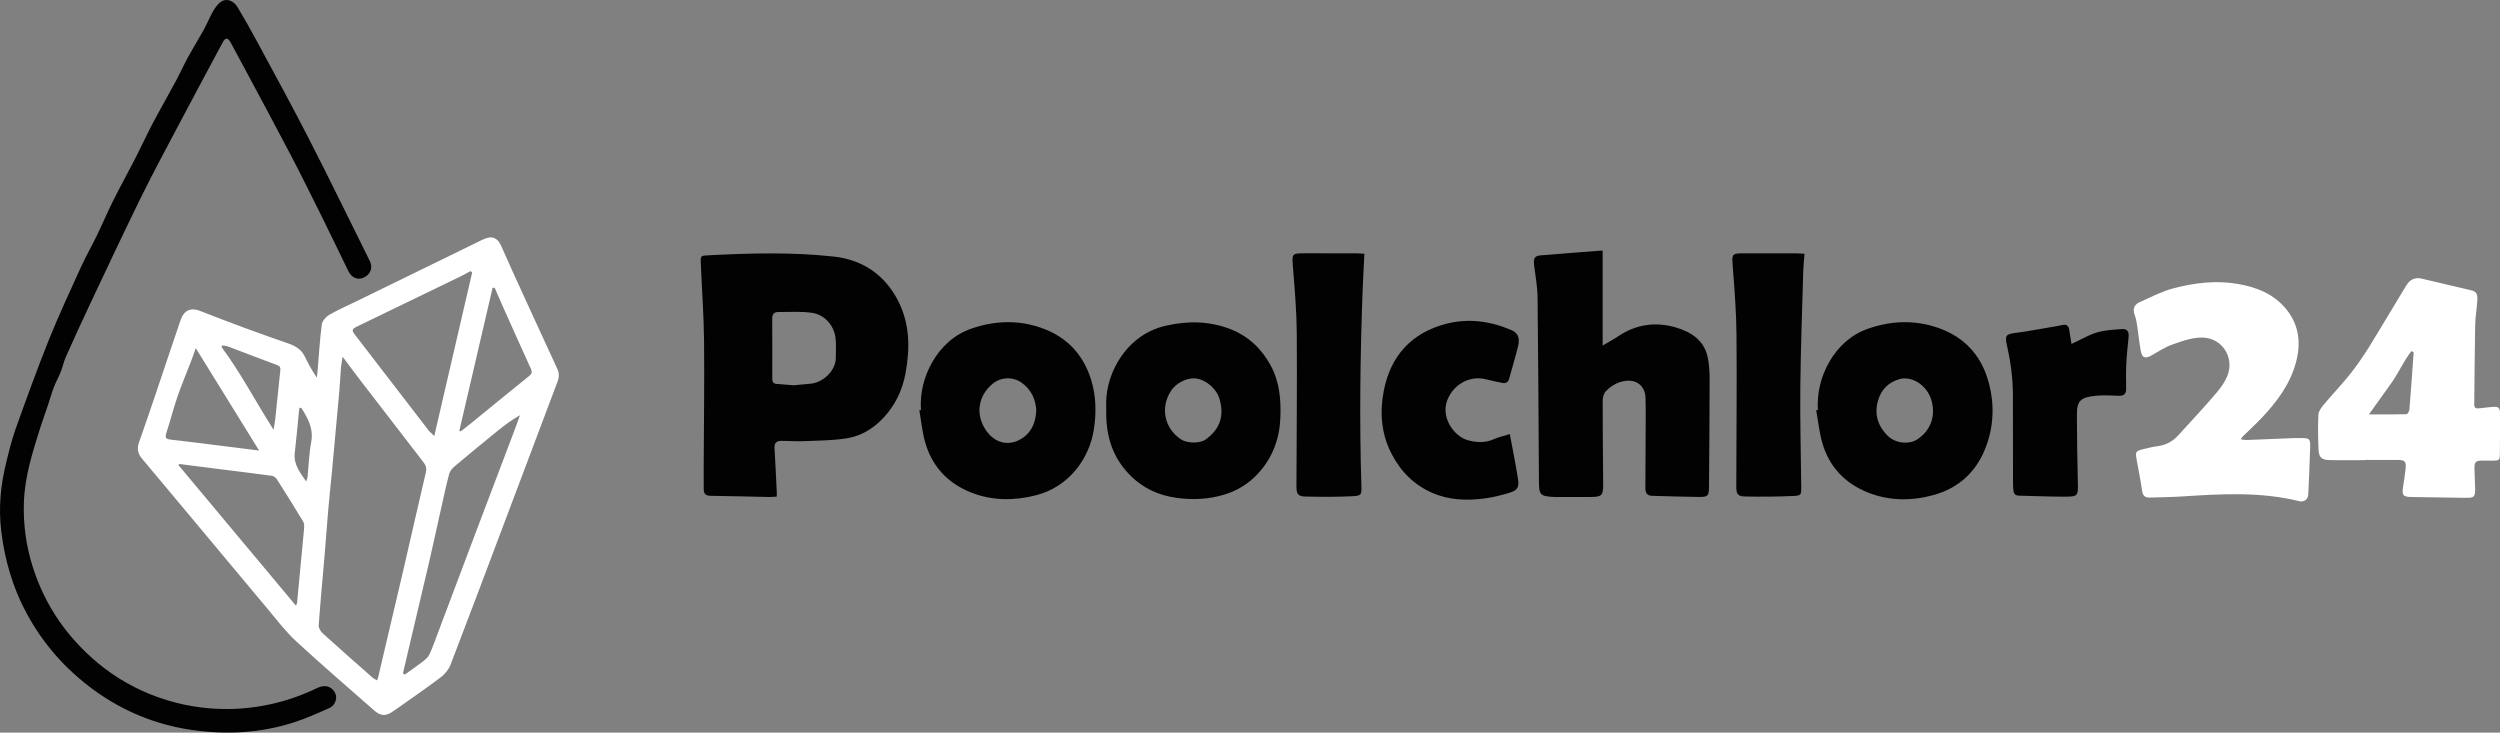
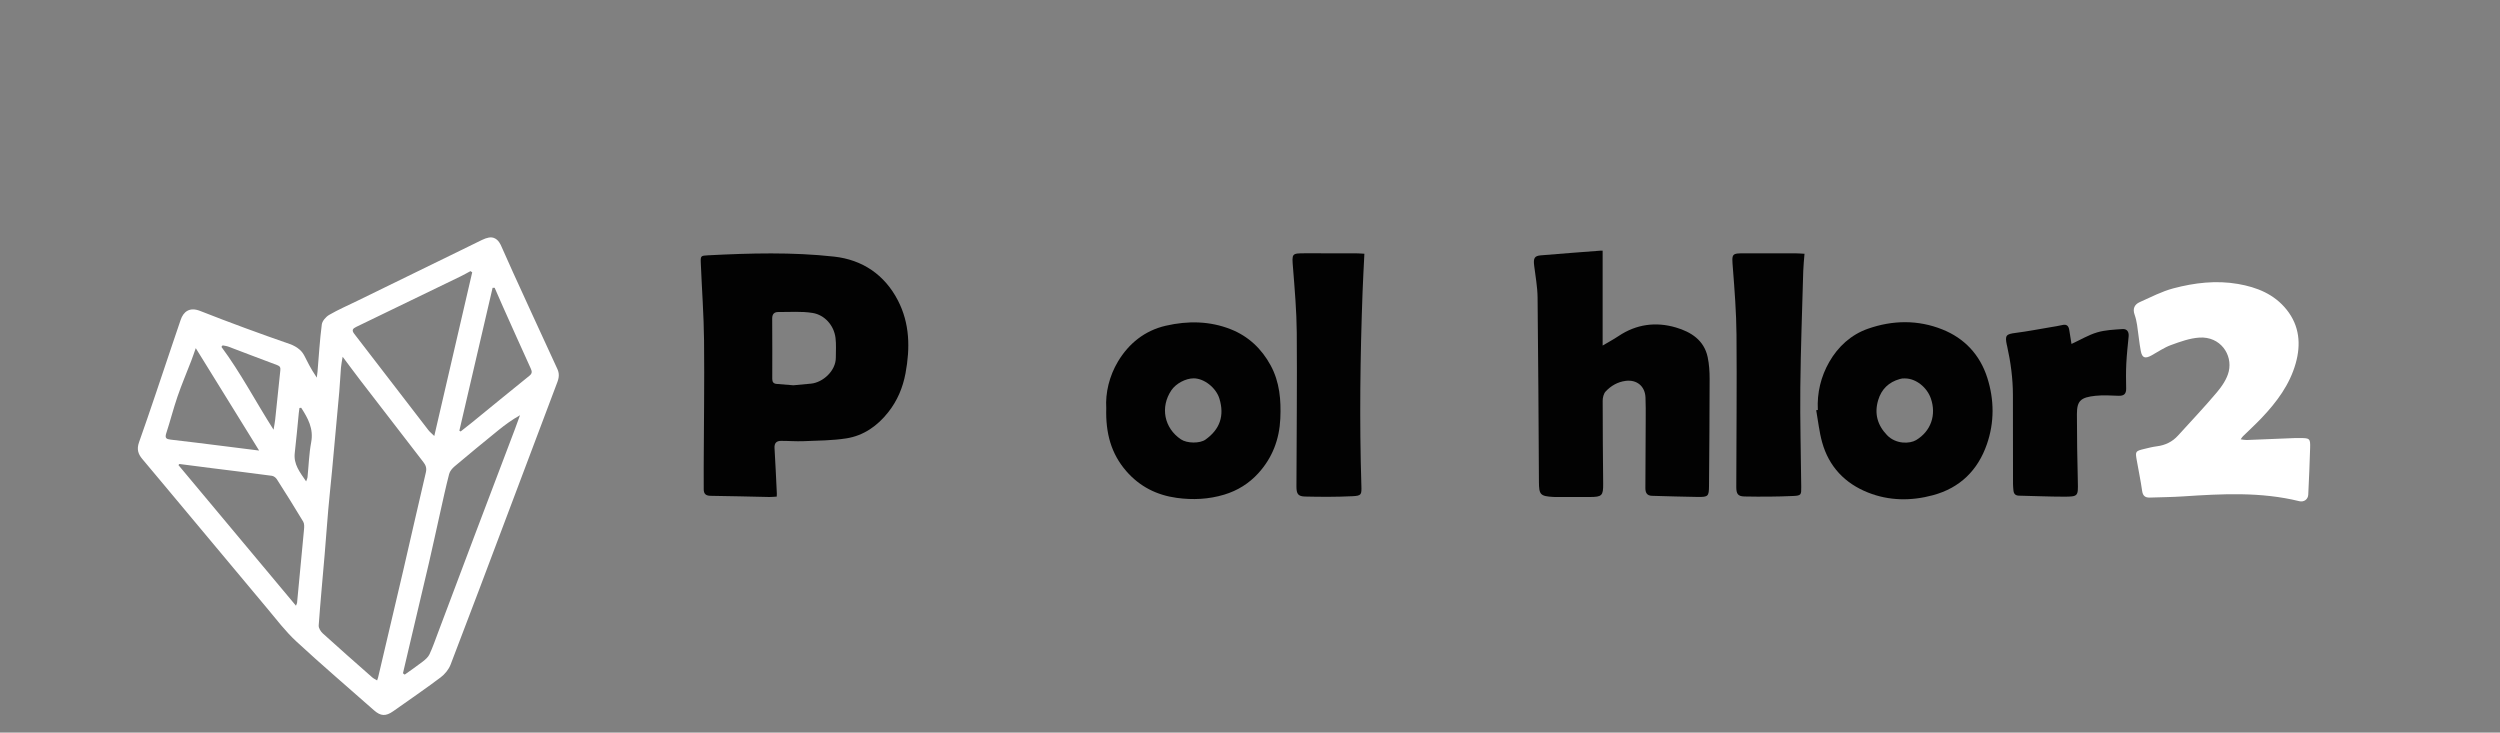
<svg xmlns="http://www.w3.org/2000/svg" id="a" viewBox="0 0 2319.1 679.56">
  <rect x="0" y="0" width="2319.1" height="679.56" fill="#808080" stroke="none" />
  <defs>
    <style>.b{fill:#fff;}.c{fill:#020202;}</style>
  </defs>
  <path class="b" d="M293.86,350.36c.23-1.87,.53-3.73,.69-5.61,1.24-14.59,2.08-29.23,3.96-43.74,.42-3.28,3.81-7.15,6.88-8.93,8.33-4.83,17.22-8.68,25.9-12.92,31.84-15.55,63.68-31.09,95.52-46.65,6.78-3.31,13.52-6.69,20.33-9.95,4.58-2.19,8.07-2.9,10.96-1.87,4.42,1.58,6.41,6.42,7.13,8.12,6.07,14.41,51.15,112.07,51.78,113.43,.22,.47,1.03,2.14,1.28,4.48,.26,2.47-.2,4.92-1.18,7.52-15.67,41.37-31.21,82.8-46.81,124.2-17.36,46.06-34.64,92.15-52.32,138.09-1.74,4.51-5.35,8.93-9.25,11.86-14.38,10.8-29.24,20.96-43.92,31.34-7,4.95-11.69,4.64-17.89-.84-24.05-21.26-48.5-42.09-72.05-63.89-10.07-9.31-18.48-20.45-27.34-31.02-33.04-39.4-65.95-78.9-98.91-118.36-5.54-6.64-11.11-13.25-16.66-19.88-3.85-4.6-5.27-9.04-2.99-15.46,10.56-29.79,20.44-59.83,30.56-89.78,2.66-7.88,5.39-15.73,8.01-23.63,2.57-7.74,8.25-12.32,18.12-8.43,27.44,10.8,55.14,20.99,83,30.64,3.78,1.31,6.82,3.09,9.32,5.28,4,3.51,4.85,7.01,8.98,14.6,1.53,2.8,3.81,6.77,6.94,11.4h-.04Zm23.99-19.4c-.66,4.14-1.32,7.12-1.57,10.13-.61,7.46-.9,14.96-1.56,22.41-2.17,24.35-4.42,48.69-6.69,73.03-1.13,12.09-2.46,24.16-3.52,36.26-1.21,13.76-2.15,27.53-3.32,41.29-1.87,22.05-3.98,44.07-5.56,66.14-.17,2.39,1.88,5.6,3.84,7.39,15.14,13.74,30.5,27.24,45.84,40.75,1.25,1.1,2.84,1.8,4.51,2.82,.46-1.34,.73-1.94,.88-2.58,7.81-33.18,15.68-66.36,23.39-99.56,7.04-30.29,13.84-60.63,20.97-90.89,.92-3.92-.08-6.59-2.38-9.56-19.46-25.1-38.83-50.27-58.17-75.46-5.33-6.94-10.51-14-16.65-22.19v.02Zm85.01,73.49c11.95-51.58,23.57-101.72,35.18-151.85-.54-.36-1.08-.72-1.61-1.09-3.14,1.68-6.24,3.46-9.44,5.01-32.18,15.61-64.37,31.21-96.59,46.74-3.24,1.56-4.33,3.1-1.8,6.38,22.97,29.75,45.84,59.58,68.78,89.35,1.31,1.7,3.06,3.06,5.48,5.45h0Zm-29.07,220.08c.54,.43,1.08,.85,1.63,1.28,5.6-4.01,11.3-7.89,16.74-12.1,2.41-1.87,5.01-4.1,6.25-6.76,3.02-6.46,5.33-13.25,7.86-19.94,11.39-30.2,22.71-60.42,34.12-90.61,12.41-32.83,24.9-65.63,37.33-98.45,1.61-4.24,3.11-8.52,4.66-12.78-7.33,4.17-13.81,8.84-20,13.87-13.66,11.07-27.24,22.25-40.68,33.58-2.17,1.83-4.38,4.44-5.06,7.08-3.08,11.9-5.66,23.93-8.35,35.93-3.46,15.4-6.75,30.85-10.32,46.23-6.28,27.02-12.72,54-19.09,80.99-1.71,7.23-3.39,14.46-5.08,21.69h0Zm-99.24-62.66c.69-1.74,.98-2.18,1.02-2.64,2.18-22.69,4.39-45.37,6.45-68.07,.22-2.41,.39-5.36-.75-7.26-7.94-13.26-16.16-26.34-24.48-39.37-.94-1.47-2.91-2.94-4.58-3.16-18.61-2.51-37.26-4.76-55.9-7.11-9.98-1.26-19.95-2.57-29.92-3.85-.29,.34-.57,.68-.86,1.02,36.13,43.23,72.26,86.47,109.01,130.44h.01Zm-34.19-143.93c-19.9-32.18-38.97-63.01-58.76-94.99-1.63,4.6-2.81,8.15-4.16,11.65-4.27,11.11-8.94,22.07-12.8,33.32-3.85,11.21-6.73,22.74-10.43,34.01-1.47,4.49,.11,5.43,4.15,5.89,16.04,1.81,32.04,3.87,48.06,5.86,10.84,1.35,21.68,2.73,33.94,4.27h0Zm185.75-18.43c.4,.25,.8,.49,1.2,.74,3.45-2.73,6.94-5.41,10.36-8.19,17.79-14.49,35.52-29.07,53.4-43.46,2.71-2.18,2.55-3.96,1.26-6.8-8.76-19.21-17.36-38.49-25.99-57.76-2.54-5.67-4.99-11.38-7.48-17.07l-1.92,.04c-10.27,44.17-20.54,88.34-30.82,132.5h0Zm-172.35-.89c.66-4.01,1.21-6.59,1.49-9.19,1.62-15.33,3.13-30.66,4.8-45.98,.28-2.58-.34-3.81-2.93-4.77-15.12-5.59-30.15-11.44-45.24-17.12-1.7-.64-3.58-.8-5.37-1.18-.37,.47-.74,.93-1.11,1.4,17.83,24.01,31.58,50.53,48.37,76.85h-.01Zm25.64-20.35c-.54,.06-1.08,.11-1.61,.17-.21,1.56-.46,3.12-.62,4.68-1.24,12.35-2.3,24.73-3.74,37.06-1.24,10.56,4.74,17.84,10.54,26.37,.68-1.94,1.19-2.81,1.28-3.72,1.11-10.86,1.41-21.87,3.41-32.56,2.38-12.7-3.02-22.32-9.26-32h0Z" />
  <path class="c" d="M720.53,460.66c-2.56,.15-4.69,.42-6.81,.38-18.16-.36-36.31-.89-54.47-1.1-4.42-.05-6.44-1.72-6.45-6.03,0-7-.05-13.99-.02-20.99,.15-38.99,.73-77.98,.33-116.96-.25-23.97-2.05-47.93-3.02-71.9-.28-6.76-.08-6.88,6.81-7.23,38.97-2,78.03-3.08,116.83,1.21,26.18,2.89,46.79,16.7,59.17,40.57,11.12,21.46,11.44,44.32,7.09,67.67-2.5,13.39-7.62,25.47-15.98,36.06-10,12.67-22.84,21.8-38.88,24.31-13.05,2.04-26.44,2.05-39.7,2.6-6.98,.29-13.98-.31-20.98-.28-4.19,.02-6.24,2.08-5.97,6.63,.86,14.13,1.47,28.27,2.16,42.41,.03,.65-.05,1.3-.11,2.65h0Zm15.41-103.26c4.1-.38,10.22-.92,16.33-1.51,11.04-1.06,23.09-11.82,23.08-24.14,0-6.12,.46-12.32-.3-18.35-1.46-11.72-10.19-21.26-21.11-23.07-10.37-1.72-21.19-.79-31.82-.89-3.98-.04-5.85,1.92-5.81,6.19,.16,18.65,.11,37.29,.07,55.94,0,2.88,1.25,4.34,4.05,4.58,4.47,.37,8.95,.72,15.5,1.25h0Z" />
-   <path class="c" d="M210.79,657.74c29.19-.23,56.9-6.73,83.2-19.4,2.31-1.11,5.07-1.93,7.58-1.84,4.91,.17,8.94,3.9,10.01,8.36,1.03,4.3-1.23,9.81-6.1,11.97-10.77,4.77-21.59,9.64-32.78,13.25-31.14,10.03-63.11,11.68-95.33,6.96-33.09-4.85-63.24-17.28-90.34-37-26.25-19.11-47.18-42.9-62.54-71.45-12.74-23.68-20.07-49.01-23.33-75.79-2.56-21.04-.75-41.51,4.15-61.87,2.68-11.12,5.35-22.31,9.18-33.06,9.87-27.66,19.87-55.3,30.81-82.55,9.1-22.67,19.45-44.84,29.57-67.09,4.57-10.05,10.09-19.66,14.9-29.6,5.26-10.85,9.97-21.98,15.36-32.76,6.6-13.19,13.77-26.1,20.5-39.23,5.42-10.56,10.33-21.39,15.87-31.88,6.95-13.19,14.4-26.11,21.46-39.24,3.91-7.27,7.27-14.83,11.24-22.07,4.84-8.84,10.17-17.4,15.04-26.22,2.93-5.32,5.11-11.05,8.13-16.31,1.92-3.36,4.26-6.86,7.29-9.11,4.94-3.68,11.87-1.56,15.68,4.78,6.5,10.83,12.68,21.86,18.67,32.98,16.01,29.73,32.27,59.33,47.65,89.39,19.18,37.46,37.61,75.32,56.31,113.02,3.12,6.29,.91,12.41-5.34,15.44-5.51,2.67-11.33,.48-14.4-5.76-7.93-16.11-15.61-32.34-23.59-48.42-9.89-19.94-19.76-39.9-30.06-59.63-13.85-26.53-28.1-52.85-42.2-79.26-4.46-8.35-8.92-16.69-13.47-24.99-2.52-4.61-4.84-4.68-7.3-.09-14.27,26.61-28.54,53.21-42.64,79.91-11.33,21.44-22.83,42.8-33.52,64.57-15.73,32.03-30.88,64.35-46.13,96.62-7.89,16.69-15.55,33.49-23.09,50.34-2.08,4.66-3.13,9.76-5.01,14.52-1.9,4.8-4.5,9.33-6.34,14.14-2.02,5.27-3.48,10.75-5.27,16.11-2.32,6.92-4.88,13.77-7.08,20.73-7.2,22.84-14.57,45.66-15.38,69.92-.69,20.48,2.09,40.46,8.31,60.01,11.37,35.74,31.89,65.3,60.58,89.13,33.35,27.7,76.23,42.64,119.74,42.47h0Z" />
  <path class="c" d="M1486.67,232.5v88.05c5.24-3.11,10.14-5.71,14.73-8.79,16.54-11.07,34.64-13.46,53.28-7.96,13.9,4.11,26.07,11.7,29.42,27.48,1.39,6.54,1.82,13.38,1.81,20.09-.02,33.17-.29,66.33-.57,99.5-.08,9.51-.76,10.24-10.46,10.12-14.14-.17-28.27-.7-42.41-1.05-4.81-.12-6.18-3.01-6.15-7.25,.13-21.33,.24-42.66,.3-63.99,.02-6.67,.08-13.34-.2-19.99-.44-10.43-8-16.7-18.35-15.4-7.41,.93-13.66,4.54-18.61,9.83-1.9,2.03-2.76,5.75-2.76,8.7-.02,25.66,.25,51.32,.46,76.99,.09,10.91-1.12,12.18-12.21,12.21-10.5,.03-21,0-31.5,0-.83,0-1.67,0-2.5-.05-12.1-.72-13.31-2.03-13.38-14.02-.36-56.99-.59-113.99-1.25-170.98-.11-9.92-1.98-19.83-3.19-29.72-.82-6.72,.31-8.91,6.15-9.4,18.42-1.56,36.86-2.92,55.29-4.34,.94-.07,1.9,0,2.09,0v-.03Z" />
  <path class="b" d="M2078.52,407.54c2.41,.28,4.05,.69,5.67,.63,14.98-.56,29.95-1.21,44.93-1.81,1.66-.07,3.33-.03,5-.01,8.52,.11,9.08,.42,8.85,9.07-.38,14.48-1.07,28.96-1.74,43.43-.2,4.35-3.94,7.16-8.4,6.06-35.56-8.76-71.54-6.83-107.56-4.44-10.3,.68-20.64,.76-30.97,1.11-4.32,.15-6.53-1.58-7.18-6.23-1.34-9.54-3.35-18.99-5-28.49-1.42-8.16-1.25-8.41,6.99-10.42,3.88-.95,7.77-1.93,11.72-2.43,7.77-.99,14.33-4.16,19.58-9.95,12.12-13.35,24.55-26.44,36.15-40.23,4.7-5.59,9.27-12.32,10.92-19.24,3.73-15.65-7.86-32.7-27.3-31.42-8.9,.59-17.79,3.82-26.29,6.92-6.34,2.31-12.07,6.32-18.05,9.61-5.94,3.27-8.73,2.4-9.95-4.07-1.51-7.98-2.2-16.12-3.44-24.16-.5-3.27-1.23-6.56-2.34-9.67-1.94-5.45-.03-9.4,4.8-11.55,10.3-4.59,20.48-9.94,31.29-12.79,19.55-5.15,39.63-7.56,59.87-4.05,17.62,3.06,33.66,9.48,45.2,23.98,11.88,14.95,13.28,32.05,8.32,49.66-5.57,19.8-17.61,35.92-31.58,50.63-5.61,5.9-11.64,11.41-17.45,17.12-.54,.53-.92,1.23-2.03,2.74h0Z" />
-   <path class="b" d="M2194.07,426.85c-11.31,0-22.63,.26-33.93-.1-6.45-.21-9.04-2.76-9.34-9.33-.5-10.97-.73-22-.14-32.95,.18-3.31,3.03-6.79,5.37-9.6,7.07-8.48,14.7-16.5,21.74-25,14.9-18,26.12-38.45,38.23-58.29,5.46-8.95,10.82-17.95,16.25-26.92,3.29-5.43,8.15-7.62,14.21-6.2,15.54,3.64,31.04,7.4,46.58,11.02,5.08,1.18,5.24,5.26,5.04,8.97-.39,7.63-1.85,15.23-2,22.85-.49,24.63-.57,49.27-.88,73.91-.04,3.37,1.82,3.87,4.5,3.59,4.3-.46,8.59-1.06,12.9-1.36,5.27-.36,6.51,.94,6.5,6.18-.02,12.14,.06,24.29-.09,36.43-.09,7.1-.34,7.22-7.39,7.28-3,.02-6-.13-8.99-.09-6.07,.09-7.27,1.19-7.23,7.41,.04,6.15,.56,12.31,.64,18.46,.1,7.79-.89,8.79-8.49,8.7-16.82-.19-33.63-.43-50.44-.76-8.14-.16-9.09-1.48-7.87-9.74,.78-5.27,1.68-10.52,2.23-15.81,.79-7.68-.29-8.81-7.92-8.85-9.83-.05-19.65-.01-29.48-.01v.2h0Zm44.95-100.03c-.71-.37-1.41-.74-2.12-1.12-7.24,9.28-11.91,20.34-18.77,29.89-6.97,9.7-13.89,19.43-20.62,28.84,11.97,0,23.4,.11,34.81-.19,.99-.03,2.62-2.72,2.75-4.28,1.45-17.7,2.66-35.42,3.94-53.14h.01Z" />
-   <path class="c" d="M854.29,380.37c-1-15.96,2.88-31.15,10.59-44.57,8.21-14.28,20.35-25.51,36.47-31.05,22.82-7.84,46.05-8.14,68.36,.82,21.57,8.66,35.99,24.89,42.71,47.6,4.35,14.68,4.6,29.61,2.41,44.46-4.25,28.87-24.26,54.27-53.64,61.76-20.21,5.15-40.28,5.26-59.8-2.3-22.06-8.55-36.94-24.39-43.31-47.3-2.64-9.51-3.58-19.49-5.29-29.26,.5-.05,.99-.1,1.49-.15h.01Zm107,.37c-.56-10.11-4.44-18.75-12.77-25.14-8.1-6.22-19.48-6.17-27.33,.1-13.85,11.06-16.71,28.84-6.52,43.53,8.28,11.94,20.06,14.01,30,9.3,11.04-5.23,16.11-15.35,16.61-27.79h.01Z" />
  <path class="c" d="M1686.3,380.32c-.86-15.92,2.89-31.13,10.59-44.56,8.11-14.14,20.13-25.31,36.02-30.86,22.94-8,46.3-8.3,68.83,.67,20.55,8.18,34.91,23.45,41.73,44.81,6.56,20.54,6.67,41.48-.38,61.77-8.36,24.06-24.89,40.45-49.99,47.22-20.33,5.48-40.64,5.3-60.24-2.47-21.55-8.55-36.33-24.13-42.6-46.69-2.69-9.67-3.7-19.79-5.48-29.71,.51-.06,1.02-.12,1.52-.17h0Zm80.92-29.28c-.83,0-1.67-.07-2.49,.02s-1.63,.31-2.43,.54c-10.22,2.88-16.98,9.38-20.02,19.54-3.72,12.43-.75,23.19,8.22,32.52,8.2,8.53,21.09,8.13,27,4.57,13.71-8.26,18.86-23.26,13.7-38.44-3.6-10.59-13.99-18.74-23.98-18.74h0Z" />
-   <path class="c" d="M1026.2,378.65c-.87-14.11,2.76-29.76,10.9-43.33,9.98-16.65,24.77-28.68,44.36-33.17,20.37-4.68,40.76-4.44,60.31,3.32,16.23,6.44,28.48,17.95,36.9,33.42,8.43,15.5,9.77,32.21,9.01,49.36-.86,19.3-7.36,36.36-20.37,50.69-8.66,9.54-19.34,16.18-31.7,19.91-14.42,4.35-29.2,5.03-44.01,3-18.54-2.54-34.34-10.45-46.82-24.81-14.1-16.24-19.25-35.28-18.58-58.4h0Zm81.14-27.68c-7.5-.02-16.56,4.84-20.79,11.15-10.46,15.6-6.64,35,8.94,45.45,5.69,3.82,17.53,3.93,22.75,.23,13.43-9.54,17.73-22.12,12.96-37.92-3.06-10.12-14.11-18.88-23.86-18.91h0Z" />
-   <path class="c" d="M1400.58,402.67c2.77,15.02,5.51,28.34,7.58,41.77,1.21,7.83-.59,10.5-8.19,12.77-7.46,2.22-15.11,4.17-22.82,5.17-16.51,2.16-32.87,1.66-48.52-5.18-17.14-7.49-29.33-19.88-37.87-36.42-9.64-18.68-10.93-38.73-7.09-58.4,6.22-31.81,25.25-53.42,57.41-61.88,21.11-5.56,41.54-2.67,61.34,5.87,5.71,2.46,7.7,7.27,5.75,15.11-2.48,9.99-5.46,19.85-8.21,29.78-.91,3.29-3.03,4.64-6.34,3.96-5.03-1.04-10.08-2.01-15.05-3.32-15.51-4.08-31.1,5.24-36.28,20.15-5.55,15.99,6.85,32.84,19.28,36.31,7.95,2.22,16.29,2.67,24.37-1.03,4.11-1.88,8.66-2.79,14.63-4.64v-.02Z" />
+   <path class="c" d="M1026.2,378.65c-.87-14.11,2.76-29.76,10.9-43.33,9.98-16.65,24.77-28.68,44.36-33.17,20.37-4.68,40.76-4.44,60.31,3.32,16.23,6.44,28.48,17.95,36.9,33.42,8.43,15.5,9.77,32.21,9.01,49.36-.86,19.3-7.36,36.36-20.37,50.69-8.66,9.54-19.34,16.18-31.7,19.91-14.42,4.35-29.2,5.03-44.01,3-18.54-2.54-34.34-10.45-46.82-24.81-14.1-16.24-19.25-35.28-18.58-58.4h0Zm81.14-27.68c-7.5-.02-16.56,4.84-20.79,11.15-10.46,15.6-6.64,35,8.94,45.45,5.69,3.82,17.53,3.93,22.75,.23,13.43-9.54,17.73-22.12,12.96-37.92-3.06-10.12-14.11-18.88-23.86-18.91Z" />
  <path class="c" d="M1673.94,235.4c-.43,5.65-1.04,10.89-1.18,16.16-1,35.95-2.34,71.9-2.71,107.86-.31,30.79,.56,61.6,.85,92.4,.07,7.1-.02,7.93-7.27,8.26-15.1,.7-30.26,.77-45.38,.47-6.11-.12-7.61-2.45-7.6-8.71,.08-47.13,.58-94.26,.19-141.38-.17-20.55-1.76-41.12-3.35-61.63-1.08-13.94-1.56-13.89,12.32-13.86,15.32,.03,30.64,0,45.96,.03,2.46,0,4.91,.24,8.16,.4h.01Z" />
  <path class="c" d="M1265.66,235.37c-.59,12.3-1.26,23.92-1.69,35.54-2.19,59.8-2.96,119.61-1.1,179.43,.27,8.53,.18,9.55-8.24,9.96-14.62,.71-29.3,.66-43.94,.31-6.64-.16-8.08-2.51-8.06-9.42,.15-47.49,.67-94.99,.3-142.48-.16-20.06-1.89-40.14-3.47-60.16-1.08-13.66-1.51-13.61,12.14-13.59,15.33,.02,30.66,0,45.99,.02,2.48,0,4.96,.23,8.05,.38h.02Z" />
  <path class="c" d="M1921.58,319.07c8.43-3.9,15.81-8.36,23.8-10.73,7.49-2.22,15.61-2.54,23.5-3.09,4.24-.3,6.13,2.56,5.72,6.89-.81,8.44-1.75,16.88-2.17,25.34-.38,7.65-.26,15.33-.12,22.99,.09,4.96-2.11,6.83-6.97,6.67-7.16-.24-14.39-.73-21.47,.01-13.75,1.44-17.24,4.69-17.24,16.95,0,20.99,.33,41.99,.85,62.97,.32,13.08,.31,13.66-12.72,13.66-13.98,0-27.95-.65-41.93-.94-3.3-.07-4.8-1.78-5.08-4.85-.18-1.98-.4-3.98-.4-5.97-.05-27.5-.06-55-.09-82.49-.02-15.4-2.07-30.55-5.4-45.56-.07-.32-.2-.64-.26-.96-1.87-8.94-.71-10.03,8.33-11.18,10.89-1.39,21.69-3.49,32.52-5.31,3.6-.61,7.23-1.16,10.78-1.99,3.88-.91,5.65,.86,6.25,4.4,.71,4.22,1.36,8.46,2.12,13.2h-.02Z" />
</svg>